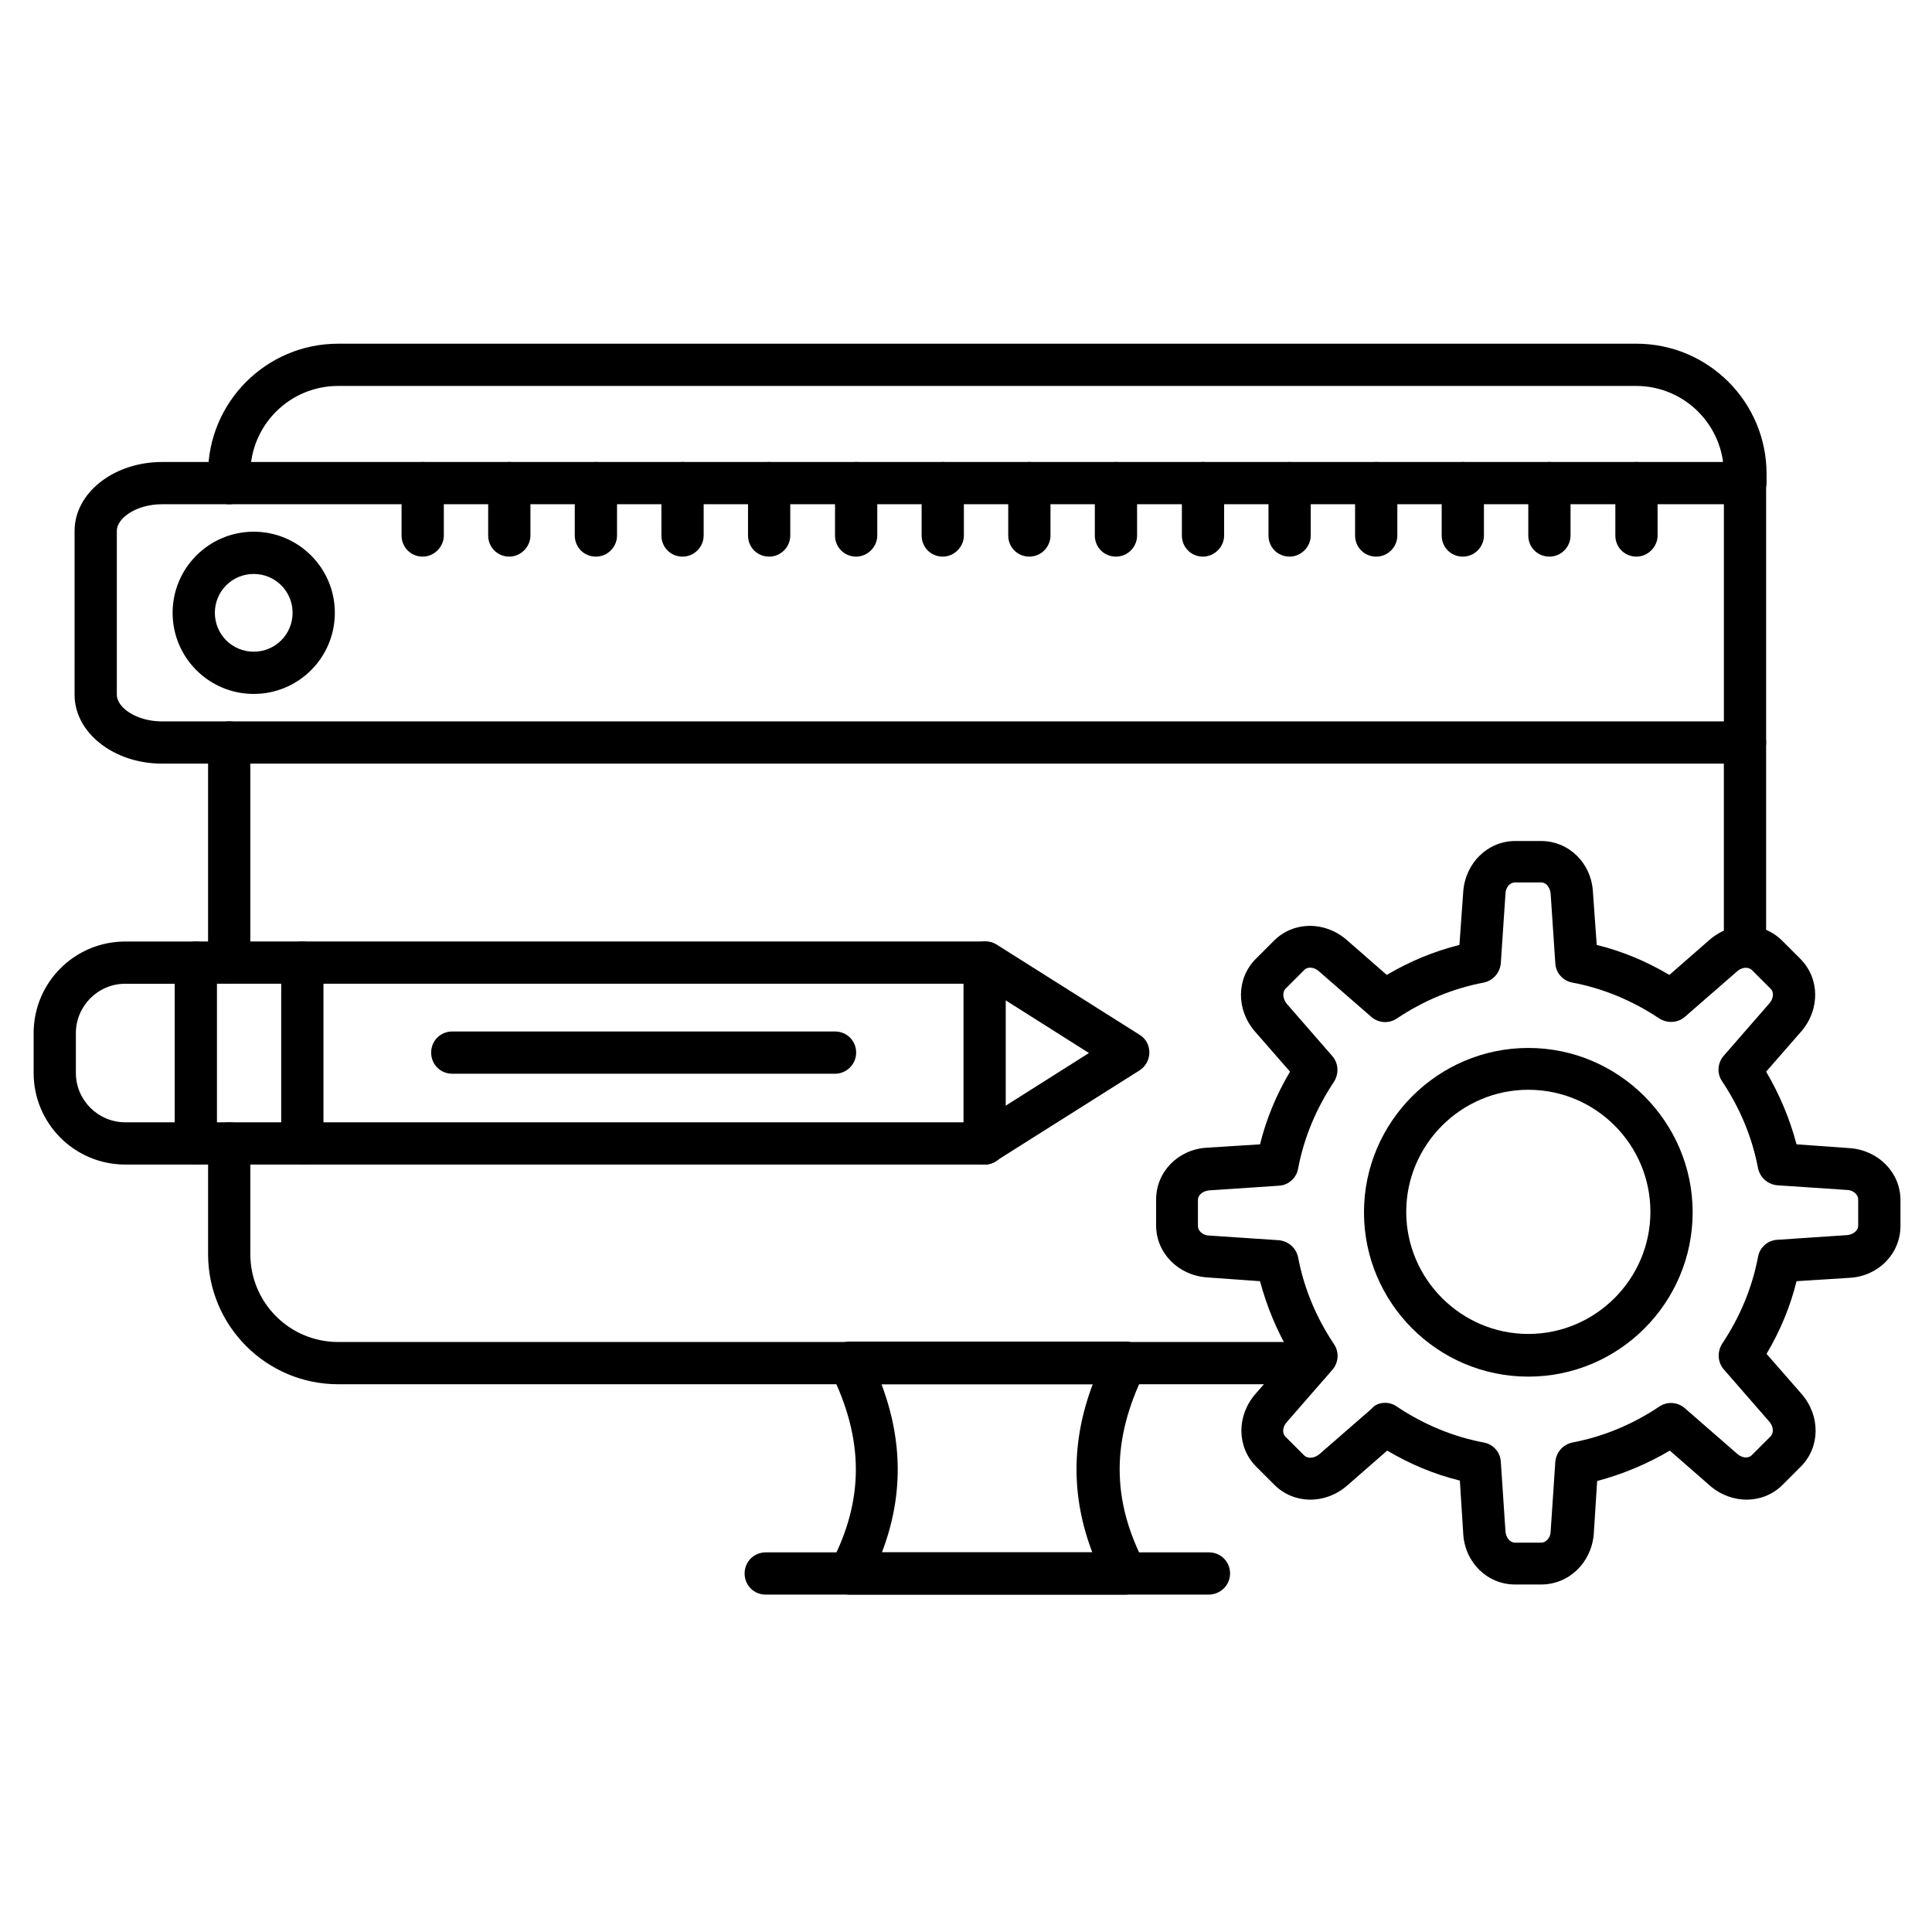
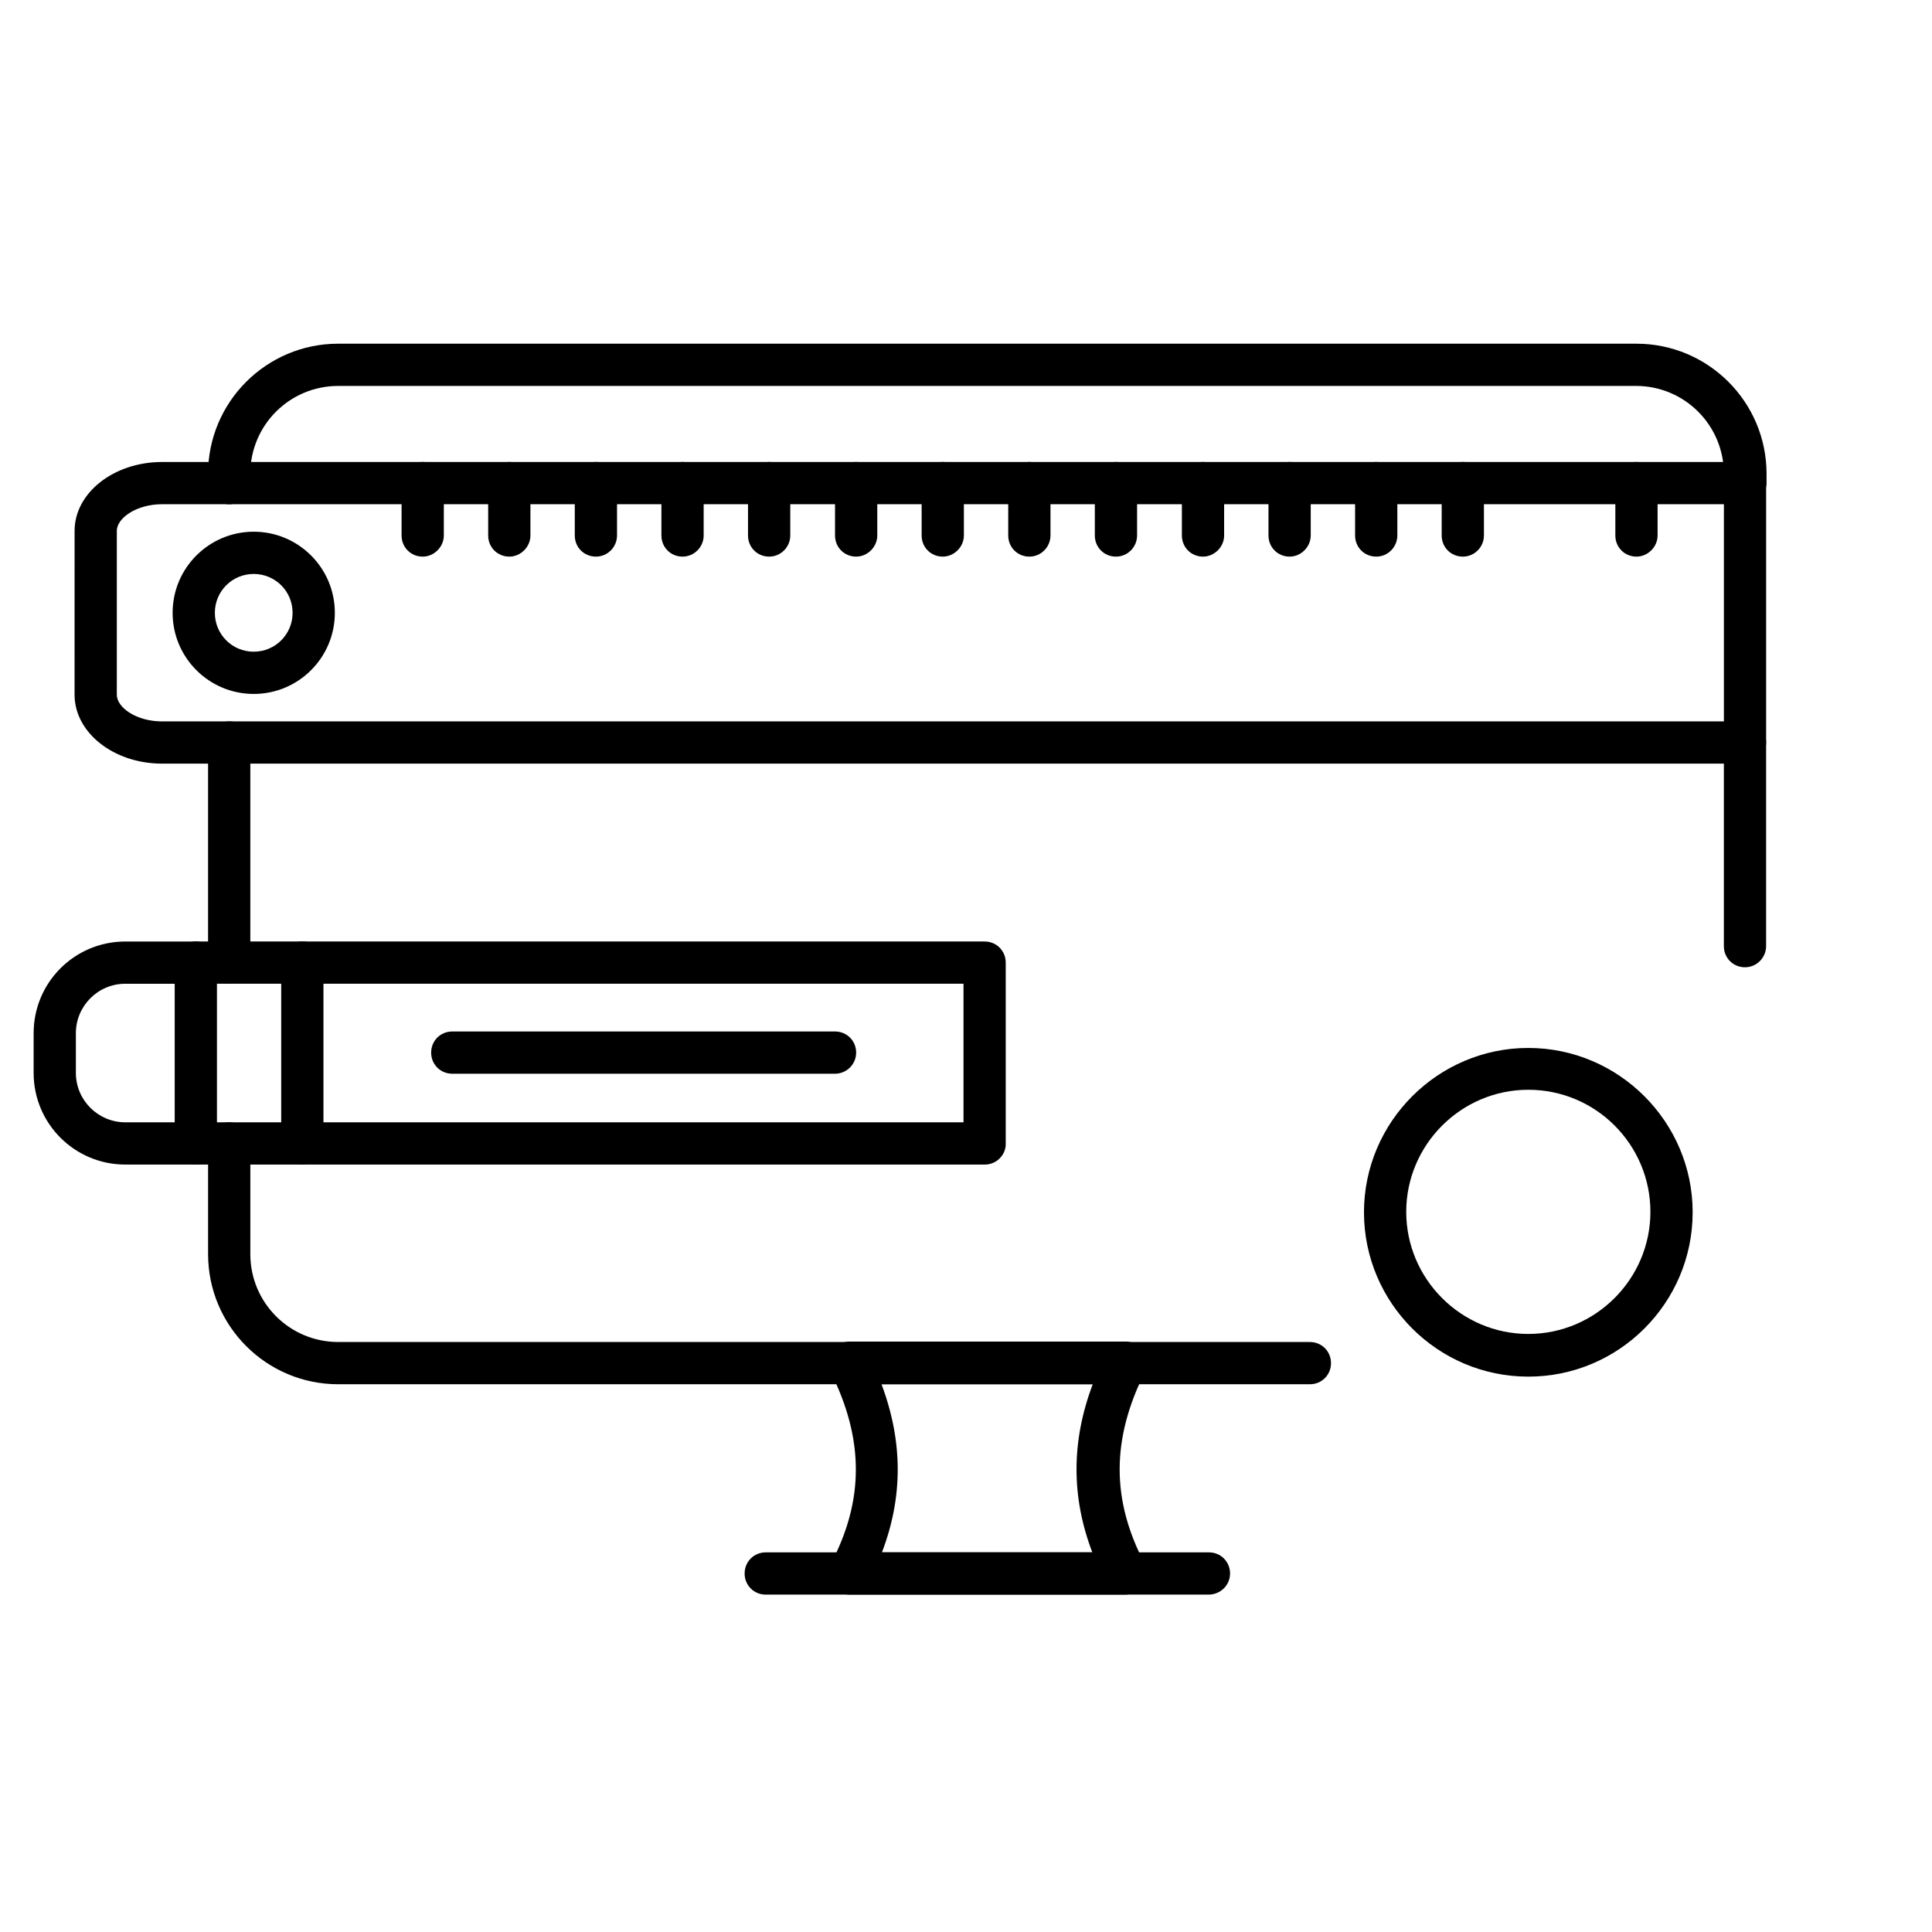
<svg xmlns="http://www.w3.org/2000/svg" fill="#000000" width="800px" height="800px" version="1.1" viewBox="144 144 512 512">
  <g>
    <path d="m405.04 452.62h-180.92c-3.137 0-5.598-2.465-5.598-5.598v-47.918c0-3.137 2.465-5.598 5.598-5.598h180.81c3.137 0 5.598 2.465 5.598 5.598v47.918c0.109 3.023-2.465 5.598-5.488 5.598zm-175.32-11.195h169.62v-36.723h-169.62z" />
-     <path d="m405.04 452.62c-1.902 0-3.695-0.895-4.703-2.574-1.68-2.574-0.895-6.047 1.793-7.727l30.453-19.258-30.453-19.258c-2.574-1.68-3.359-5.148-1.793-7.727 1.68-2.574 5.148-3.359 7.727-1.793l37.953 23.957c1.68 1.008 2.574 2.801 2.574 4.703s-1.008 3.695-2.574 4.703l-37.953 23.957c-1.008 0.68-2.016 1.016-3.023 1.016z" />
    <path d="m224.11 452.62h-28.215c-3.137 0-5.598-2.465-5.598-5.598v-47.918c0-3.137 2.465-5.598 5.598-5.598h28.215c3.137 0 5.598 2.465 5.598 5.598 0 3.137-2.465 5.598-5.598 5.598h-22.617v36.723h22.617c3.137 0 5.598 2.465 5.598 5.598 0 3.137-2.465 5.598-5.598 5.598z" />
    <path d="m195.9 452.62h-18.695c-13.434 0-24.293-10.859-24.293-24.293v-10.523c0-13.434 10.859-24.293 24.293-24.293h18.695c3.137 0 5.598 2.465 5.598 5.598 0 3.137-2.465 5.598-5.598 5.598l-18.695-0.004c-7.277 0-13.098 5.934-13.098 13.098v10.523c0 7.277 5.934 13.098 13.098 13.098h18.695c3.137 0 5.598 2.465 5.598 5.598 0 3.141-2.461 5.602-5.598 5.602z" />
    <path d="m365.29 428.55h-101.43c-3.137 0-5.598-2.465-5.598-5.598 0-3.137 2.465-5.598 5.598-5.598h101.43c3.137 0 5.598 2.465 5.598 5.598 0 3.137-2.574 5.598-5.598 5.598z" />
    <path d="m491.13 510.84h-257.5c-19.031 0-34.484-15.449-34.484-34.484v-29.332c0-3.137 2.465-5.598 5.598-5.598 3.137 0 5.598 2.465 5.598 5.598v29.332c0 12.875 10.41 23.289 23.289 23.289h257.5c3.137 0 5.598 2.465 5.598 5.598 0 3.137-2.465 5.598-5.598 5.598zm-286.39-106.25c-3.137 0-5.598-2.465-5.598-5.598v-58.219c0-3.137 2.465-5.598 5.598-5.598 3.137 0 5.598 2.465 5.598 5.598v58.219c0 3.133-2.465 5.598-5.598 5.598zm401.7-4.254c-3.137 0-5.598-2.465-5.598-5.598v-53.965c0-3.137 2.465-5.598 5.598-5.598 3.137 0 5.598 2.465 5.598 5.598v53.965c0 3.019-2.465 5.598-5.598 5.598zm0-122.71c-3.137 0-5.598-2.465-5.598-5.598v-2.465c0-12.875-10.41-23.289-23.289-23.289l-343.93 0.004c-12.875 0-23.289 10.41-23.289 23.289v2.465c0 3.137-2.465 5.598-5.598 5.598-3.137 0-5.598-2.465-5.598-5.598v-2.465c0-19.031 15.449-34.484 34.484-34.484h344.05c19.031 0 34.484 15.449 34.484 34.484v2.465c-0.113 3.019-2.578 5.594-5.711 5.594z" />
    <path d="m442.21 566.59h-73.109c-2.016 0-3.805-1.008-4.812-2.688-1.008-1.68-1.121-3.805-0.113-5.484 8.844-16.793 8.844-32.914 0-50.719-0.895-1.68-0.785-3.805 0.223-5.484 1.008-1.68 2.801-2.688 4.812-2.688h73.109c1.902 0 3.695 1.008 4.812 2.688 1.008 1.68 1.121 3.695 0.223 5.484-8.844 17.801-8.844 33.812 0 50.719 0.895 1.68 0.895 3.805-0.113 5.484-1.336 1.68-3.129 2.688-5.031 2.688zm-64.488-11.195h55.754c-5.598-14.668-5.598-29.445 0.113-44.559h-55.98c5.711 15.227 5.711 29.895 0.113 44.559z" />
    <path d="m464.26 566.59h-117.33c-3.137 0-5.598-2.465-5.598-5.598 0-3.137 2.465-5.598 5.598-5.598h117.45c3.137 0 5.598 2.465 5.598 5.598 0 3.137-2.574 5.598-5.711 5.598z" />
-     <path d="m552.37 563.91h-6.828c-7.391 0-13.324-5.82-13.77-13.434l-0.895-14.105c-6.828-1.68-13.211-4.367-19.258-7.949l-10.637 9.293c-5.82 5.039-14.105 4.926-19.258-0.223l-4.812-4.812c-5.148-5.148-5.262-13.434-0.223-19.258l9.293-10.637c-3.582-6.047-6.269-12.539-8.062-19.258l-14.105-1.008c-7.613-0.559-13.434-6.492-13.434-13.77v-6.828c0-7.391 5.82-13.324 13.434-13.77l14.105-0.895c1.68-6.828 4.367-13.211 7.949-19.258l-9.293-10.637c-5.039-5.82-4.926-14.105 0.223-19.258l4.812-4.812c5.148-5.148 13.434-5.262 19.258-0.223l10.637 9.293c6.047-3.582 12.539-6.269 19.258-7.949l1.008-14.105c0.559-7.613 6.492-13.434 13.77-13.434h6.828c7.391 0 13.324 5.82 13.77 13.434l1.008 14.105c6.828 1.68 13.211 4.367 19.258 7.949l10.637-9.293c5.82-5.039 14.105-4.926 19.258 0.223l4.812 4.812c5.148 5.148 5.262 13.434 0.223 19.258l-9.293 10.637c3.582 6.047 6.269 12.539 8.062 19.258l14.105 1.008c7.613 0.559 13.434 6.492 13.434 13.77v6.828c0 7.391-5.82 13.324-13.434 13.77l-14.105 0.895c-1.68 6.828-4.367 13.211-7.949 19.258l9.293 10.637c5.039 5.82 4.926 14.105-0.223 19.258l-4.812 4.812c-5.148 5.148-13.434 5.262-19.258 0.223l-10.637-9.293c-6.047 3.582-12.539 6.269-19.258 8.062l-0.895 14.105c-0.672 7.609-6.606 13.32-13.996 13.32zm-41.312-48.145c1.121 0 2.238 0.336 3.137 1.008 7.055 4.703 14.777 7.949 23.062 9.516 2.465 0.449 4.367 2.574 4.477 5.148l1.23 18.359c0.113 1.457 1.008 3.023 2.574 3.023h6.828c1.566 0 2.574-1.566 2.574-3.023l1.23-18.359c0.223-2.574 2.016-4.59 4.477-5.148 8.285-1.566 16.012-4.812 23.062-9.516 2.129-1.457 4.926-1.23 6.828 0.449l13.883 12.09c1.121 1.008 2.91 1.344 3.918 0.223l4.812-4.812c1.121-1.121 0.672-2.91-0.223-3.918l-12.09-13.883c-1.68-1.902-1.793-4.703-0.449-6.828 4.703-7.055 7.949-14.777 9.516-23.062 0.449-2.465 2.574-4.367 5.148-4.477l18.359-1.23c1.457-0.113 3.023-1.008 3.023-2.574v-6.828c0-1.566-1.566-2.574-3.023-2.574l-18.359-1.23c-2.574-0.223-4.59-2.016-5.148-4.477-1.566-8.285-4.812-16.012-9.516-23.062-1.457-2.129-1.23-4.926 0.449-6.828l12.09-13.883c1.008-1.121 1.344-2.91 0.223-3.918l-4.812-4.812c-1.121-1.121-2.91-0.672-3.918 0.223l-13.883 12.09c-1.902 1.68-4.703 1.793-6.828 0.449-7.055-4.703-14.777-7.949-23.062-9.516-2.465-0.449-4.367-2.574-4.477-5.148l-1.23-18.359c-0.113-1.457-1.008-3.023-2.574-3.023h-6.828c-1.566 0-2.574 1.566-2.574 3.023l-1.23 18.359c-0.223 2.574-2.016 4.59-4.477 5.148-8.285 1.566-16.012 4.812-23.062 9.516-2.129 1.457-4.926 1.23-6.828-0.449l-13.883-12.09c-1.121-1.008-2.91-1.344-3.918-0.223l-4.812 4.812c-1.121 1.121-0.672 2.91 0.223 4.031l12.09 13.883c1.68 1.902 1.793 4.703 0.449 6.828-4.703 7.055-7.949 14.777-9.516 23.062-0.449 2.465-2.574 4.367-5.148 4.477l-18.359 1.23c-1.457 0.113-3.023 1.008-3.023 2.574v6.828c0 1.566 1.566 2.574 3.023 2.574l18.359 1.23c2.574 0.223 4.59 2.016 5.148 4.477 1.566 8.285 4.812 16.012 9.516 23.062 1.457 2.129 1.23 4.926-0.449 6.828l-12.09 13.883c-1.008 1.121-1.344 2.91-0.223 3.918l4.812 4.812c1.121 1.121 2.91 0.672 4.031-0.223l13.883-12.09c0.895-1.121 2.238-1.57 3.578-1.57z" />
    <path d="m549.02 508.82c-24.07 0-43.551-19.594-43.551-43.551s19.594-43.551 43.551-43.551 43.551 19.594 43.551 43.551c0 23.961-19.48 43.551-43.551 43.551zm0-76.02c-17.801 0-32.355 14.555-32.355 32.355s14.555 32.355 32.355 32.355 32.355-14.555 32.355-32.355-14.445-32.355-32.355-32.355z" />
    <path d="m606.45 346.37h-419.51c-12.762 0-23.176-8.172-23.176-18.25l0.004-43.438c0-10.078 10.41-18.25 23.176-18.25h419.5c3.137 0 5.598 2.465 5.598 5.598v68.742c0 3.133-2.465 5.598-5.598 5.598zm-419.51-68.742c-6.828 0-11.98 3.695-11.98 7.055v43.441c0 3.359 5.148 7.055 11.98 7.055h413.91v-57.547z" />
    <path d="m211.24 327.9c-11.867 0-21.496-9.629-21.496-21.496 0-11.867 9.629-21.496 21.496-21.496 11.867 0 21.496 9.629 21.496 21.496 0 11.867-9.629 21.496-21.496 21.496zm0-31.797c-5.711 0-10.301 4.59-10.301 10.301 0 5.711 4.59 10.301 10.301 10.301 5.711 0 10.301-4.59 10.301-10.301 0-5.711-4.59-10.301-10.301-10.301z" />
    <path d="m256.02 291.51c-3.137 0-5.598-2.465-5.598-5.598v-13.883c0-3.137 2.465-5.598 5.598-5.598 3.137 0 5.598 2.465 5.598 5.598v13.883c0 3.023-2.574 5.598-5.598 5.598z" />
    <path d="m278.97 291.51c-3.137 0-5.598-2.465-5.598-5.598v-13.883c0-3.137 2.465-5.598 5.598-5.598 3.137 0 5.598 2.465 5.598 5.598v13.883c0 3.023-2.574 5.598-5.598 5.598z" />
    <path d="m301.92 291.51c-3.137 0-5.598-2.465-5.598-5.598v-13.883c0-3.137 2.465-5.598 5.598-5.598 3.137 0 5.598 2.465 5.598 5.598v13.883c0 3.023-2.461 5.598-5.598 5.598z" />
    <path d="m324.88 291.51c-3.137 0-5.598-2.465-5.598-5.598v-13.883c0-3.137 2.465-5.598 5.598-5.598 3.137 0 5.598 2.465 5.598 5.598v13.883c0 3.023-2.465 5.598-5.598 5.598z" />
    <path d="m347.83 291.51c-3.137 0-5.598-2.465-5.598-5.598v-13.883c0-3.137 2.465-5.598 5.598-5.598 3.137 0 5.598 2.465 5.598 5.598v13.883c0 3.023-2.465 5.598-5.598 5.598z" />
    <path d="m370.89 291.51c-3.137 0-5.598-2.465-5.598-5.598v-13.883c0-3.137 2.465-5.598 5.598-5.598 3.137 0 5.598 2.465 5.598 5.598v13.883c0 3.023-2.574 5.598-5.598 5.598z" />
    <path d="m393.84 291.51c-3.137 0-5.598-2.465-5.598-5.598v-13.883c0-3.137 2.465-5.598 5.598-5.598 3.137 0 5.598 2.465 5.598 5.598v13.883c0 3.023-2.574 5.598-5.598 5.598z" />
    <path d="m416.79 291.51c-3.137 0-5.598-2.465-5.598-5.598v-13.883c0-3.137 2.465-5.598 5.598-5.598 3.137 0 5.598 2.465 5.598 5.598v13.883c0 3.023-2.465 5.598-5.598 5.598z" />
    <path d="m439.74 291.51c-3.137 0-5.598-2.465-5.598-5.598v-13.883c0-3.137 2.465-5.598 5.598-5.598 3.137 0 5.598 2.465 5.598 5.598v13.883c0 3.023-2.461 5.598-5.598 5.598z" />
    <path d="m462.81 291.51c-3.137 0-5.598-2.465-5.598-5.598v-13.883c0-3.137 2.465-5.598 5.598-5.598 3.137 0 5.598 2.465 5.598 5.598v13.883c0 3.023-2.578 5.598-5.598 5.598z" />
    <path d="m485.76 291.51c-3.137 0-5.598-2.465-5.598-5.598v-13.883c0-3.137 2.465-5.598 5.598-5.598 3.137 0 5.598 2.465 5.598 5.598v13.883c0 3.023-2.574 5.598-5.598 5.598z" />
    <path d="m508.71 291.51c-3.137 0-5.598-2.465-5.598-5.598v-13.883c0-3.137 2.465-5.598 5.598-5.598 3.137 0 5.598 2.465 5.598 5.598v13.883c0 3.023-2.465 5.598-5.598 5.598z" />
    <path d="m531.66 291.51c-3.137 0-5.598-2.465-5.598-5.598v-13.883c0-3.137 2.465-5.598 5.598-5.598 3.137 0 5.598 2.465 5.598 5.598v13.883c0 3.023-2.461 5.598-5.598 5.598z" />
-     <path d="m554.61 291.51c-3.137 0-5.598-2.465-5.598-5.598v-13.883c0-3.137 2.465-5.598 5.598-5.598 3.137 0 5.598 2.465 5.598 5.598v13.883c0 3.023-2.465 5.598-5.598 5.598z" />
    <path d="m577.68 291.51c-3.137 0-5.598-2.465-5.598-5.598v-13.883c0-3.137 2.465-5.598 5.598-5.598 3.137 0 5.598 2.465 5.598 5.598v13.883c0 3.023-2.574 5.598-5.598 5.598z" />
  </g>
</svg>